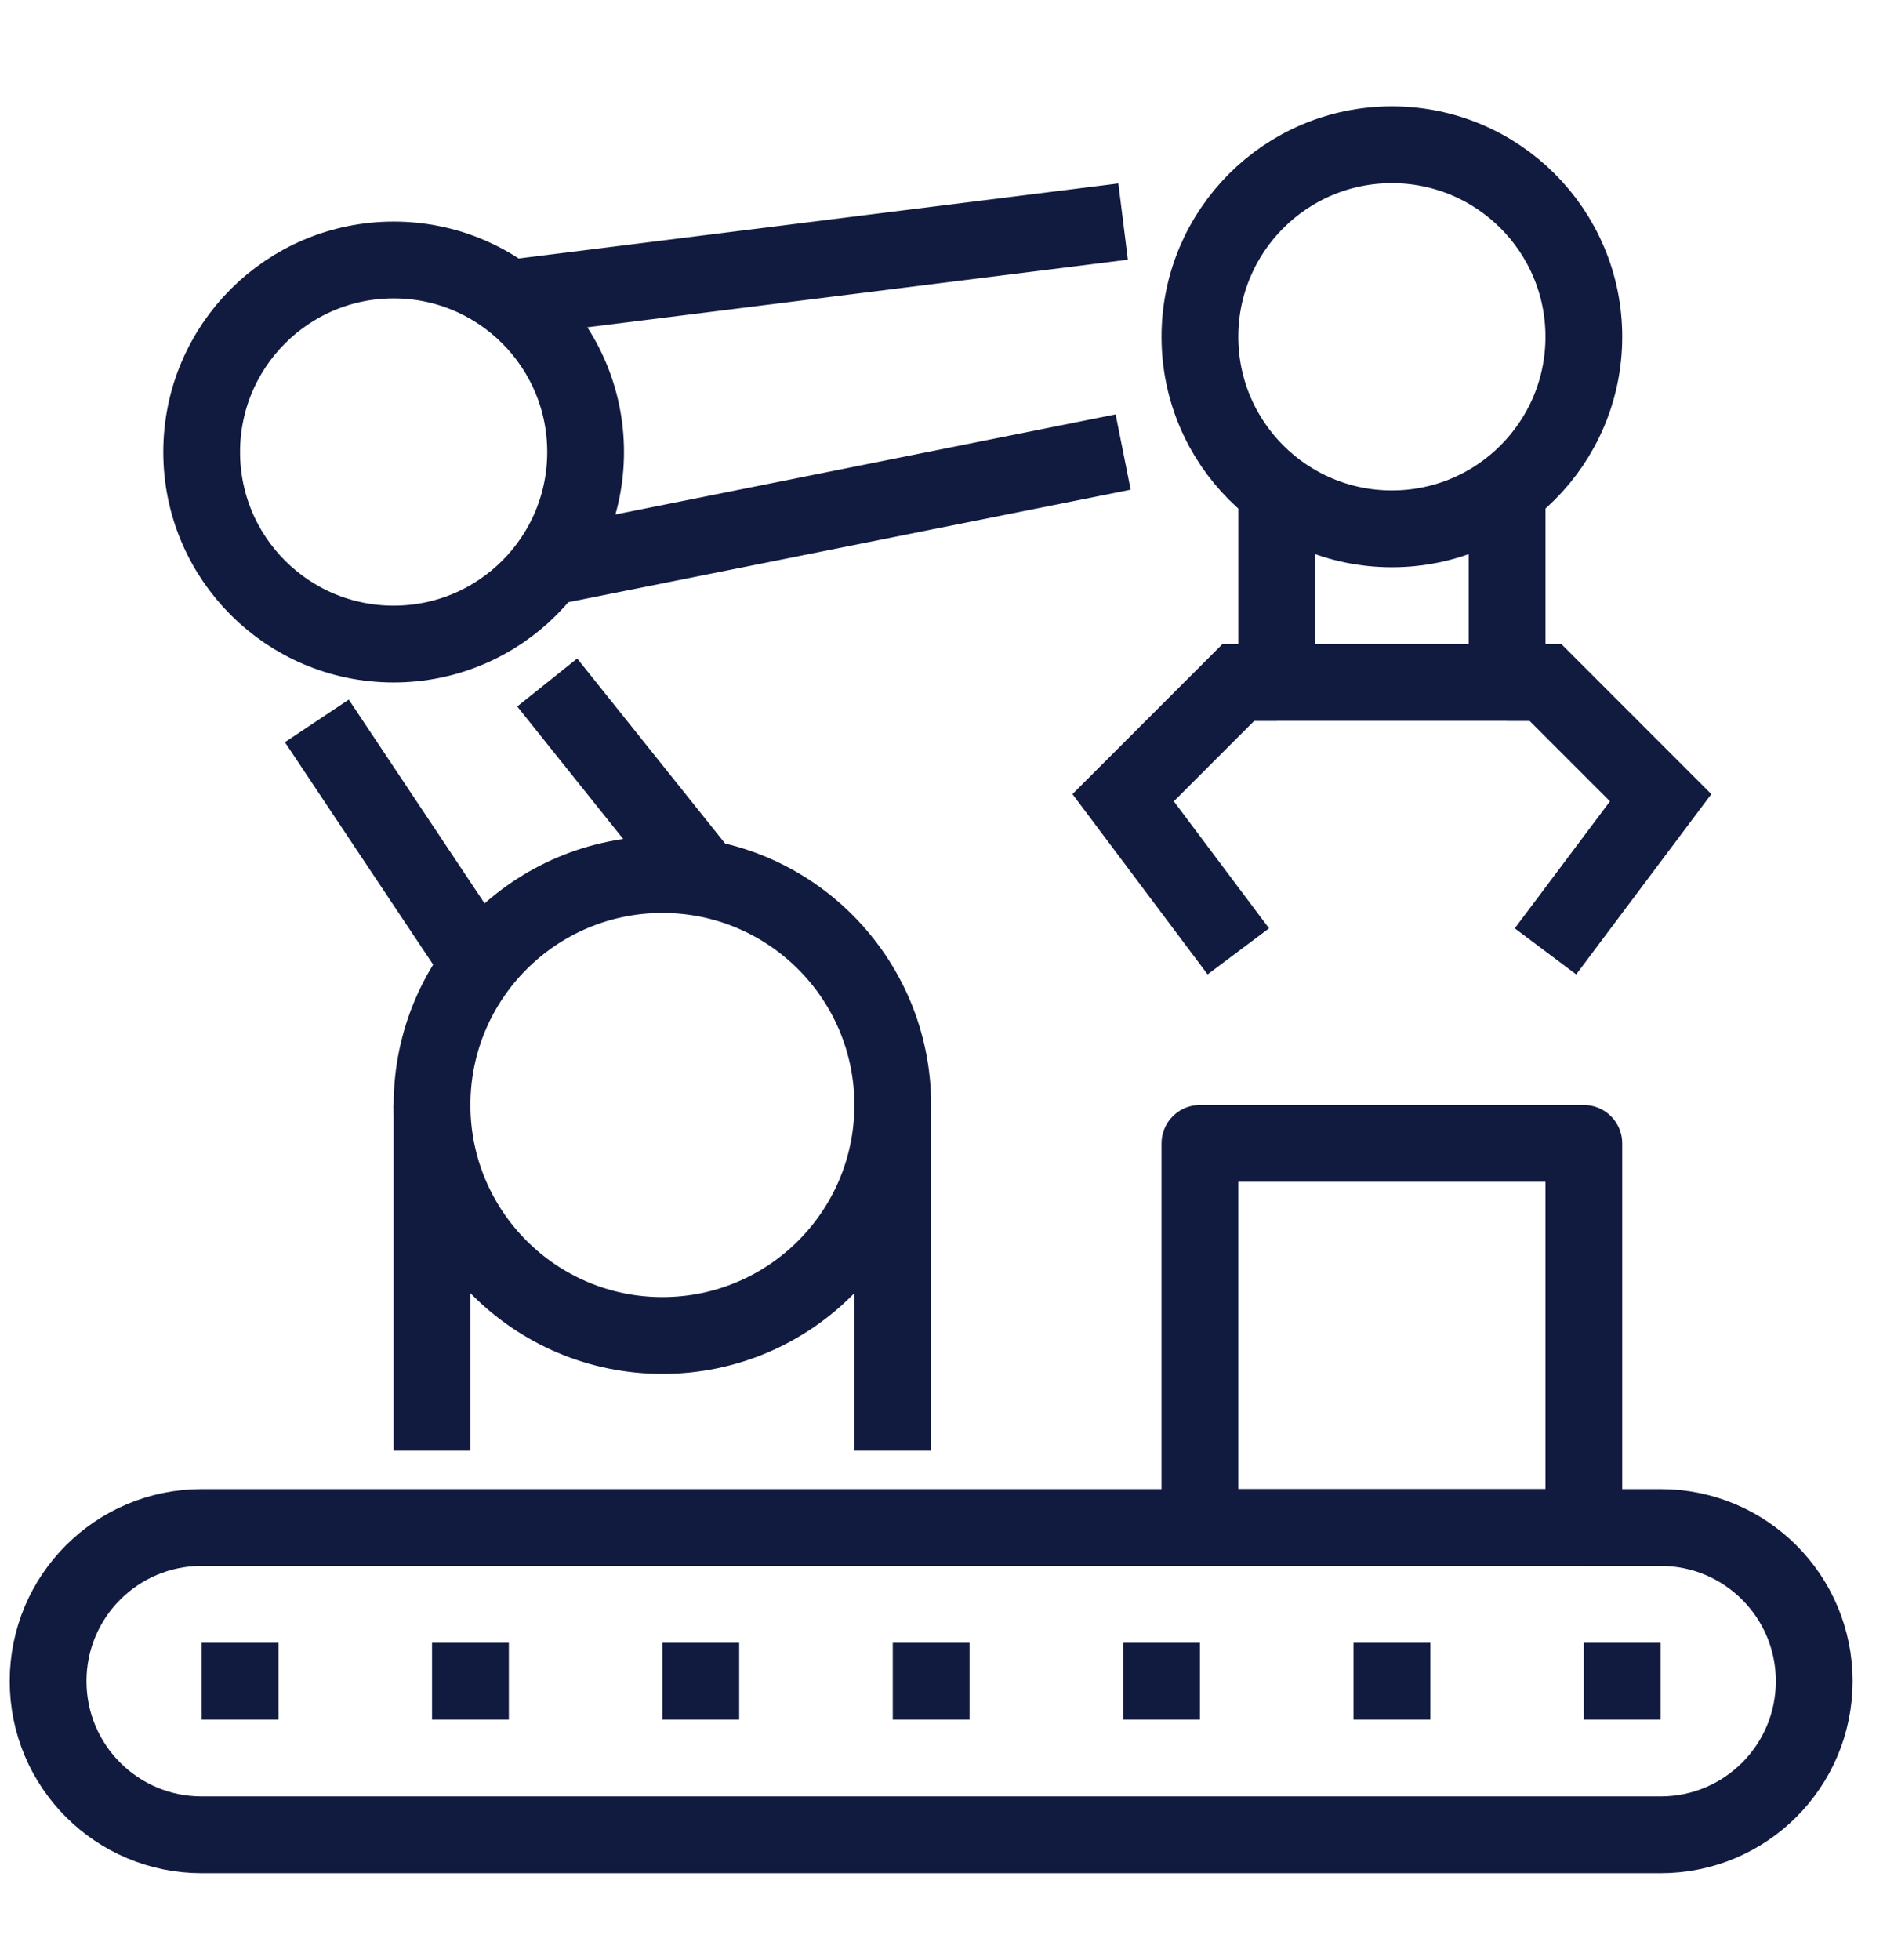
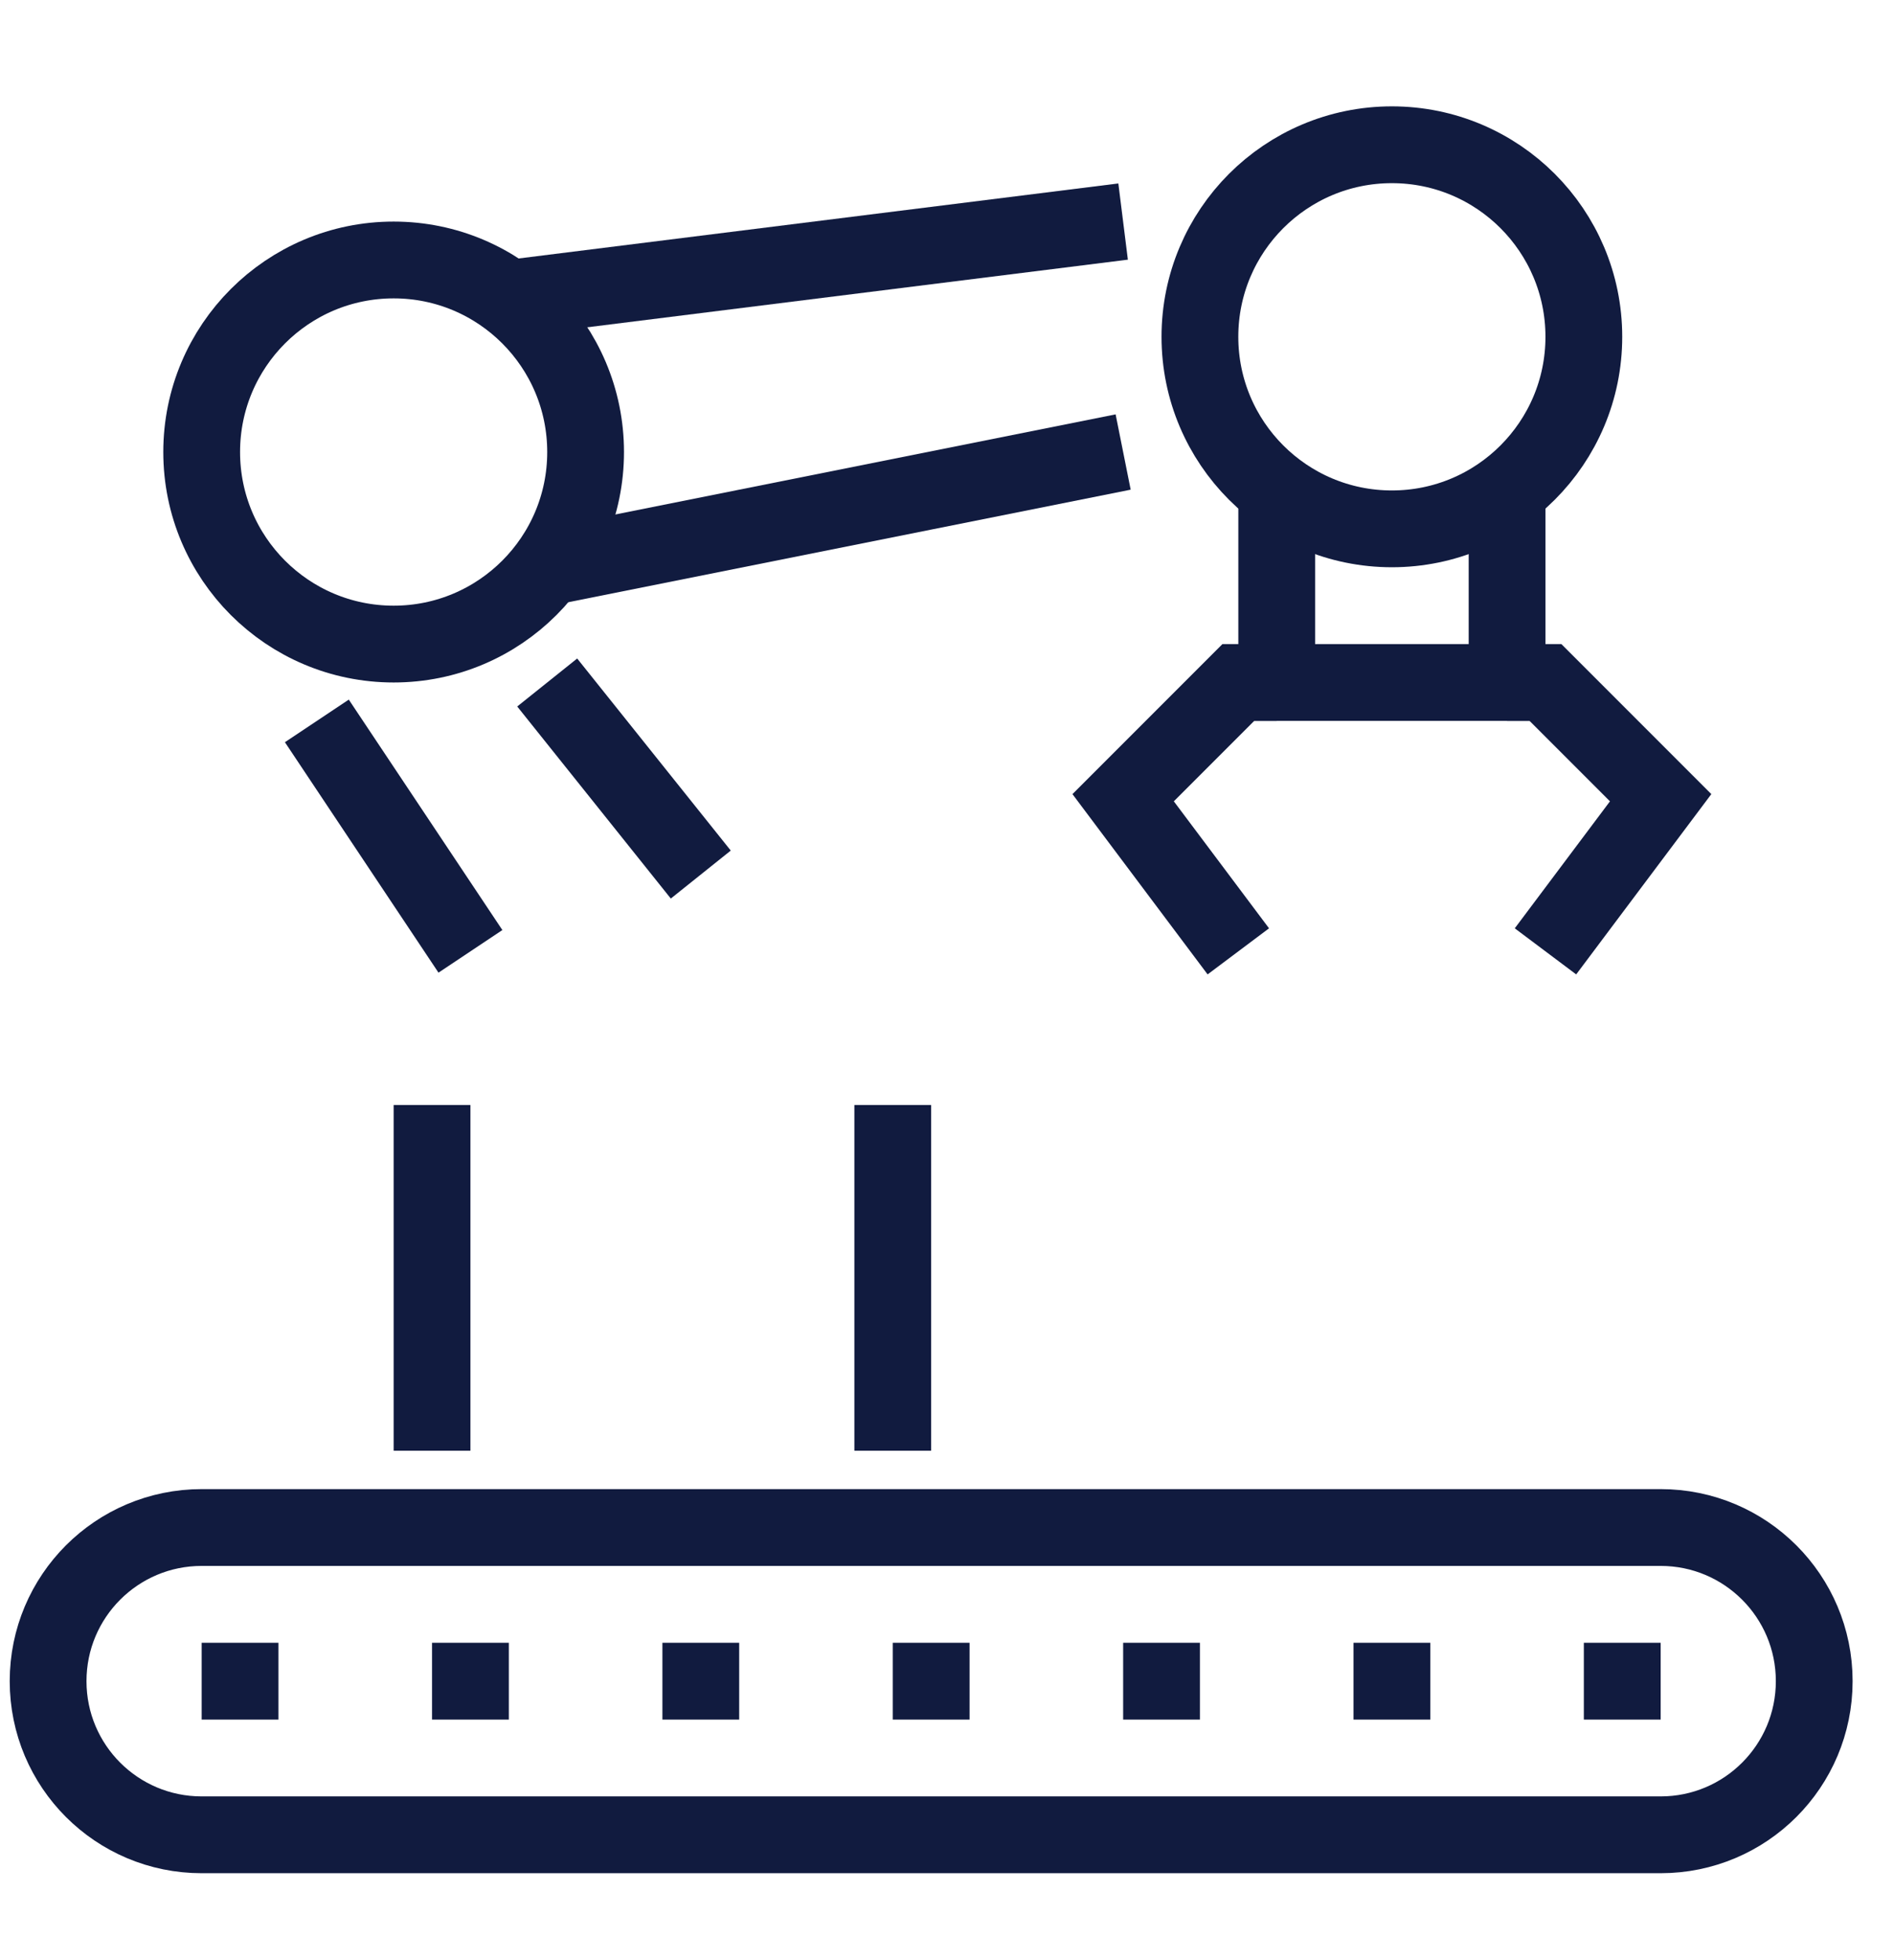
<svg xmlns="http://www.w3.org/2000/svg" width="58" height="60" viewBox="0 0 58 60" fill="none">
  <g clip-path="url(#clip0_233_3901)">
    <path d="M13.23 33.824V44.406" stroke="#111B3F" stroke-width="2.351" stroke-linejoin="round" />
    <path d="M27.339 33.824V44.406" stroke="#111B3F" stroke-width="2.351" stroke-linejoin="round" />
-     <path d="M20.285 40.879C24.181 40.879 27.339 37.72 27.339 33.824C27.339 29.928 24.181 26.77 20.285 26.77C16.389 26.77 13.23 29.928 13.23 33.824C13.23 37.72 16.389 40.879 20.285 40.879Z" stroke="#111B3F" stroke-width="2.351" stroke-linejoin="round" />
    <path d="M39.097 15.012V20.891H46.151V15.012" stroke="#111B3F" stroke-width="2.351" stroke-miterlimit="10" />
    <path d="M42.624 16.188C45.871 16.188 48.502 13.556 48.502 10.309C48.502 7.063 45.871 4.431 42.624 4.431C39.377 4.431 36.745 7.063 36.745 10.309C36.745 13.556 39.377 16.188 42.624 16.188Z" stroke="#111B3F" stroke-width="2.351" stroke-miterlimit="10" />
    <path d="M46.151 20.891H47.327L50.854 24.418L47.327 29.121" stroke="#111B3F" stroke-width="2.351" stroke-miterlimit="10" />
    <path d="M39.096 20.891H37.921L34.394 24.418L37.921 29.121" stroke="#111B3F" stroke-width="2.351" stroke-miterlimit="10" />
    <path d="M12.055 19.715C15.301 19.715 17.933 17.083 17.933 13.837C17.933 10.59 15.301 7.958 12.055 7.958C8.808 7.958 6.176 10.59 6.176 13.837C6.176 17.083 8.808 19.715 12.055 19.715Z" stroke="#111B3F" stroke-width="2.351" stroke-linejoin="round" />
    <path d="M34.393 6.782L15.582 9.134" stroke="#111B3F" stroke-width="2.351" stroke-linejoin="round" />
    <path d="M34.394 13.836L16.757 17.364" stroke="#111B3F" stroke-width="2.351" stroke-linejoin="round" />
    <path d="M9.703 22.067L14.406 29.121" stroke="#111B3F" stroke-width="2.351" stroke-linejoin="round" />
    <path d="M16.757 20.891L21.46 26.77" stroke="#111B3F" stroke-width="2.351" stroke-linejoin="round" />
-     <path d="M36.745 46.757H48.502V35H36.745V46.757Z" stroke="#111B3F" stroke-width="2.351" stroke-linejoin="round" />
    <path d="M50.854 51.46H48.502" stroke="#111B3F" stroke-width="2.351" stroke-linejoin="round" />
    <path d="M8.527 51.46H6.176" stroke="#111B3F" stroke-width="2.351" stroke-linejoin="round" />
    <path d="M15.582 51.46H13.23" stroke="#111B3F" stroke-width="2.351" stroke-linejoin="round" />
    <path d="M22.636 51.46H20.285" stroke="#111B3F" stroke-width="2.351" stroke-linejoin="round" />
    <path d="M29.691 51.46H27.339" stroke="#111B3F" stroke-width="2.351" stroke-linejoin="round" />
    <path d="M36.745 51.46H34.394" stroke="#111B3F" stroke-width="2.351" stroke-linejoin="round" />
    <path d="M43.8 51.46H41.448" stroke="#111B3F" stroke-width="2.351" stroke-linejoin="round" />
    <path d="M55.557 51.46C55.557 48.862 53.452 46.757 50.854 46.757H6.176C3.577 46.757 1.473 48.862 1.473 51.46C1.473 54.059 3.577 56.163 6.176 56.163H50.854C53.452 56.163 55.557 54.059 55.557 51.46Z" stroke="#111B3F" stroke-width="2.351" stroke-linejoin="round" />
  </g>
  <defs>
    <clipPath id="clip0_233_3901">
      <rect width="56.436" height="54.084" fill="white" transform="translate(0.297 3.255)" />
    </clipPath>
  </defs>
</svg>